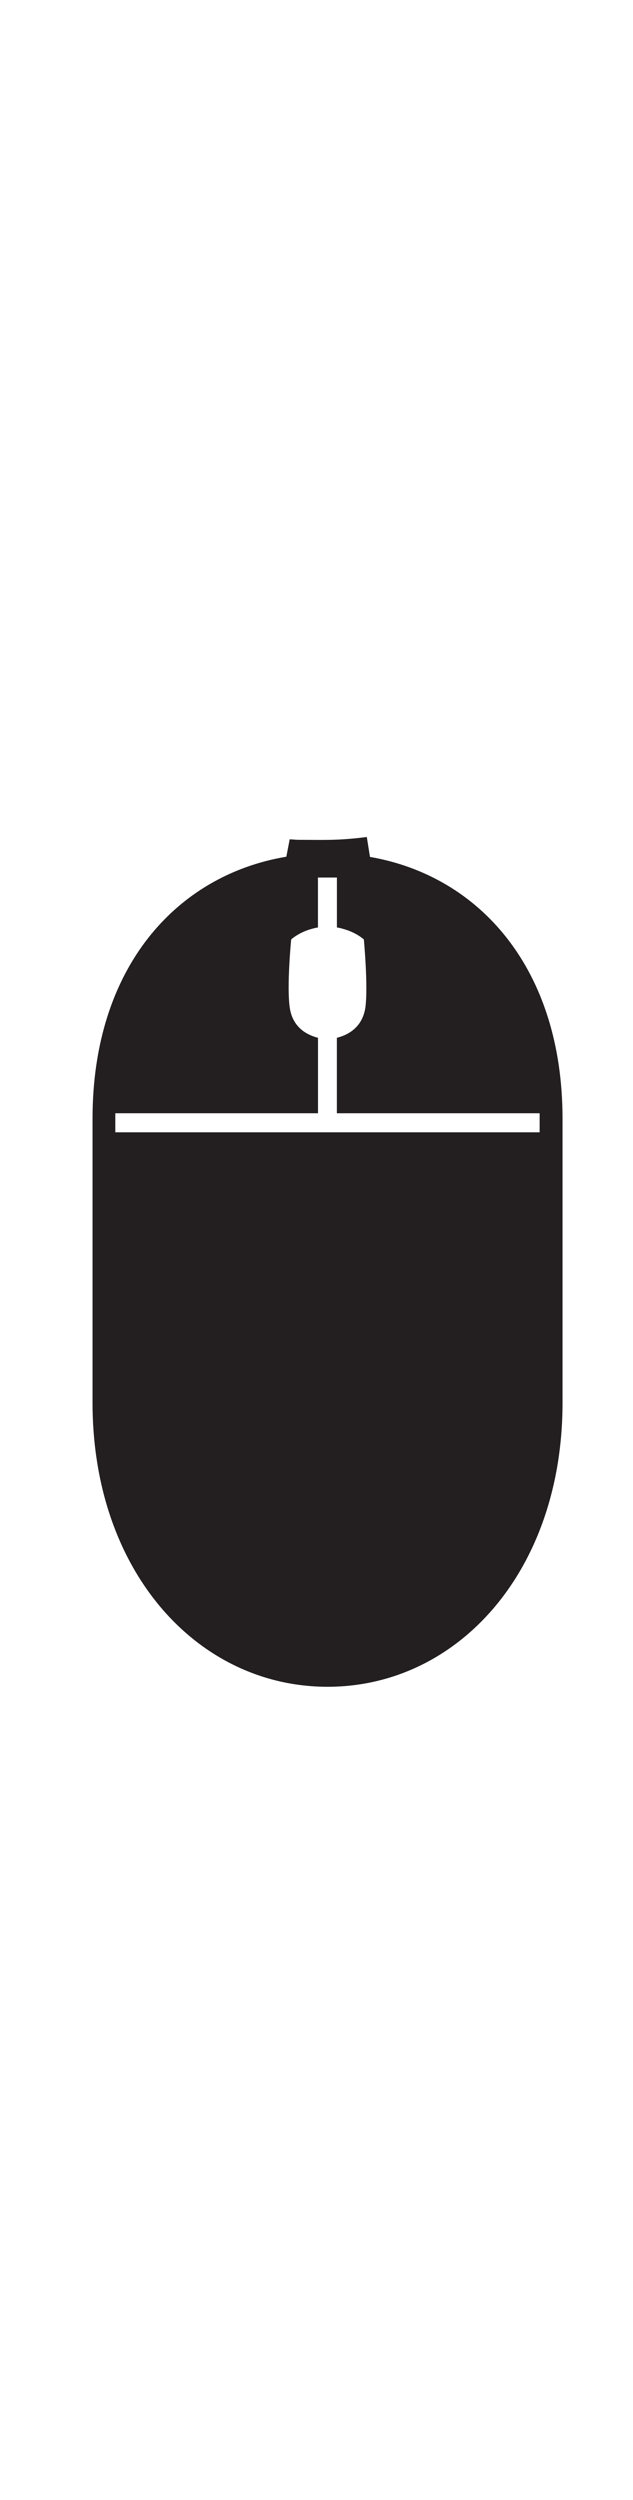
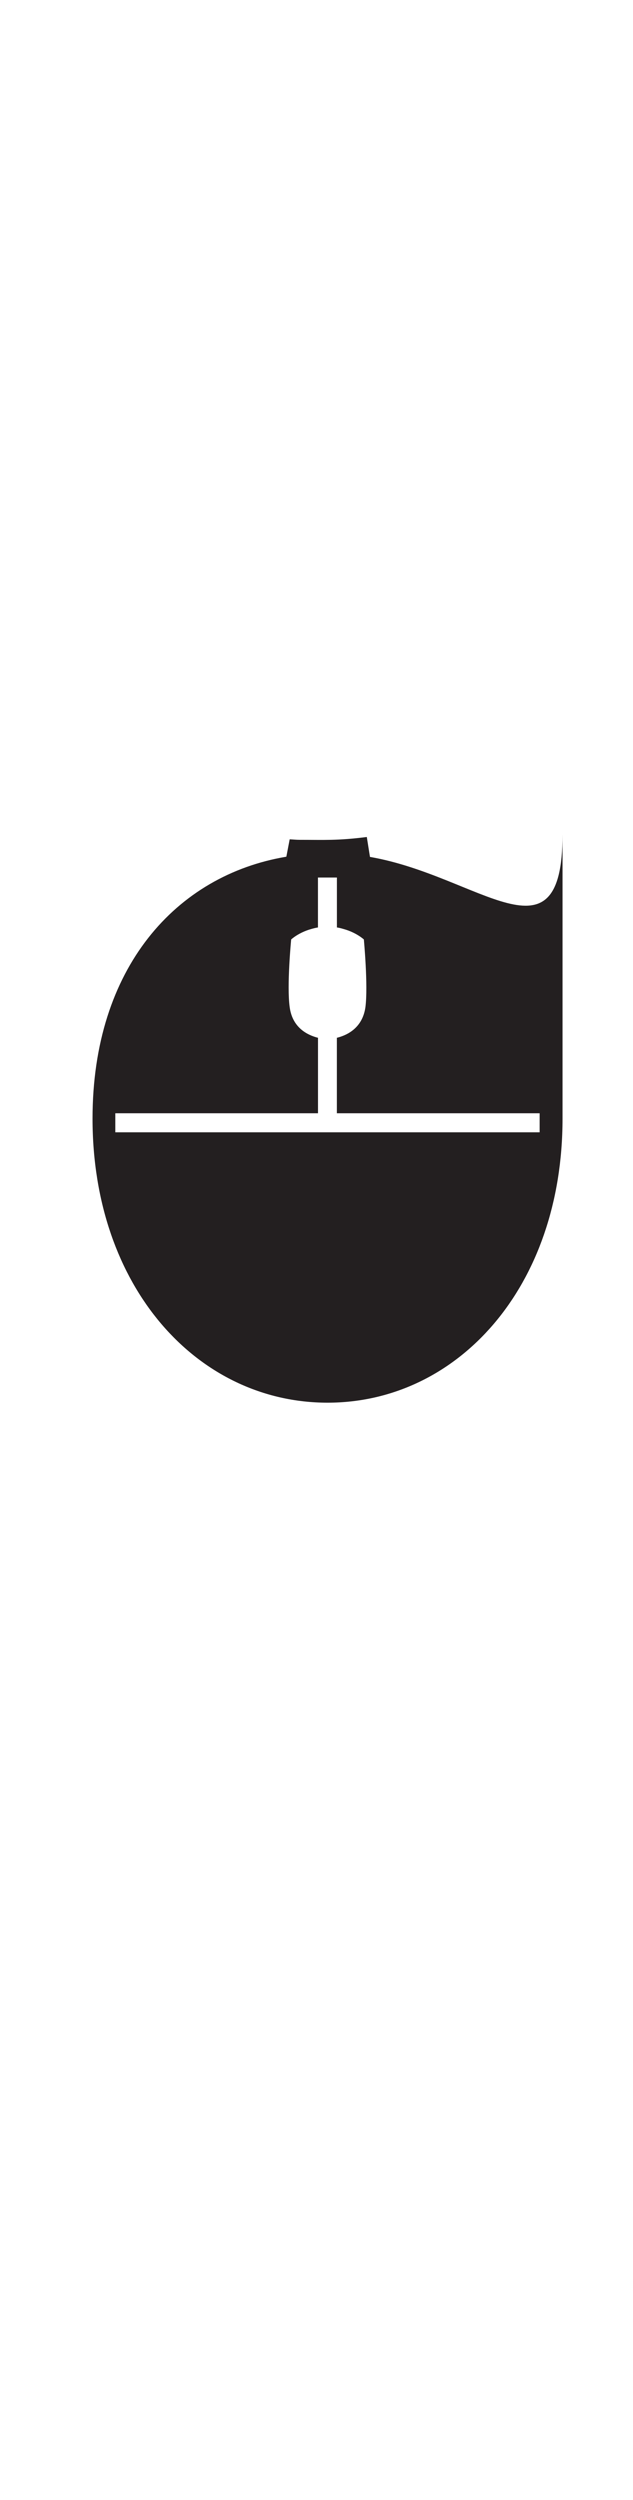
<svg xmlns="http://www.w3.org/2000/svg" version="1.1" id="Layer_1" x="0px" y="0px" width="15.2px" height="60px" viewBox="0 0 15.2 60" enable-background="new 0 0 15.2 60" xml:space="preserve">
-   <path fill="#231F20" d="M8.884,20.565l-0.076-0.478c-0.708,0.09-1.032,0.068-1.616,0.068c-0.081,0-0.157-0.009-0.236-0.012  l-0.08,0.417c-2.644,0.443-4.654,2.667-4.654,6.285v6.818c0,4.055,2.527,6.818,5.644,6.818c3.115,0,5.642-2.764,5.642-6.818v-6.818  C13.506,23.241,11.512,21.021,8.884,20.565 M12.959,27.174H2.769v-0.457h4.867v-1.811c-0.245-0.062-0.614-0.235-0.68-0.737  c-0.072-0.52,0.036-1.623,0.036-1.623s0.176-0.166,0.483-0.251c0.053-0.015,0.105-0.029,0.16-0.037V21.06H8.09v1.198  c0.055,0.008,0.108,0.022,0.159,0.037c0.31,0.085,0.488,0.251,0.488,0.251s0.104,1.103,0.038,1.623  c-0.07,0.502-0.439,0.676-0.686,0.737v1.811h4.869V27.174z" />
+   <path fill="#231F20" d="M8.884,20.565l-0.076-0.478c-0.708,0.09-1.032,0.068-1.616,0.068c-0.081,0-0.157-0.009-0.236-0.012  l-0.08,0.417c-2.644,0.443-4.654,2.667-4.654,6.285c0,4.055,2.527,6.818,5.644,6.818c3.115,0,5.642-2.764,5.642-6.818v-6.818  C13.506,23.241,11.512,21.021,8.884,20.565 M12.959,27.174H2.769v-0.457h4.867v-1.811c-0.245-0.062-0.614-0.235-0.68-0.737  c-0.072-0.52,0.036-1.623,0.036-1.623s0.176-0.166,0.483-0.251c0.053-0.015,0.105-0.029,0.16-0.037V21.06H8.09v1.198  c0.055,0.008,0.108,0.022,0.159,0.037c0.31,0.085,0.488,0.251,0.488,0.251s0.104,1.103,0.038,1.623  c-0.07,0.502-0.439,0.676-0.686,0.737v1.811h4.869V27.174z" />
</svg>